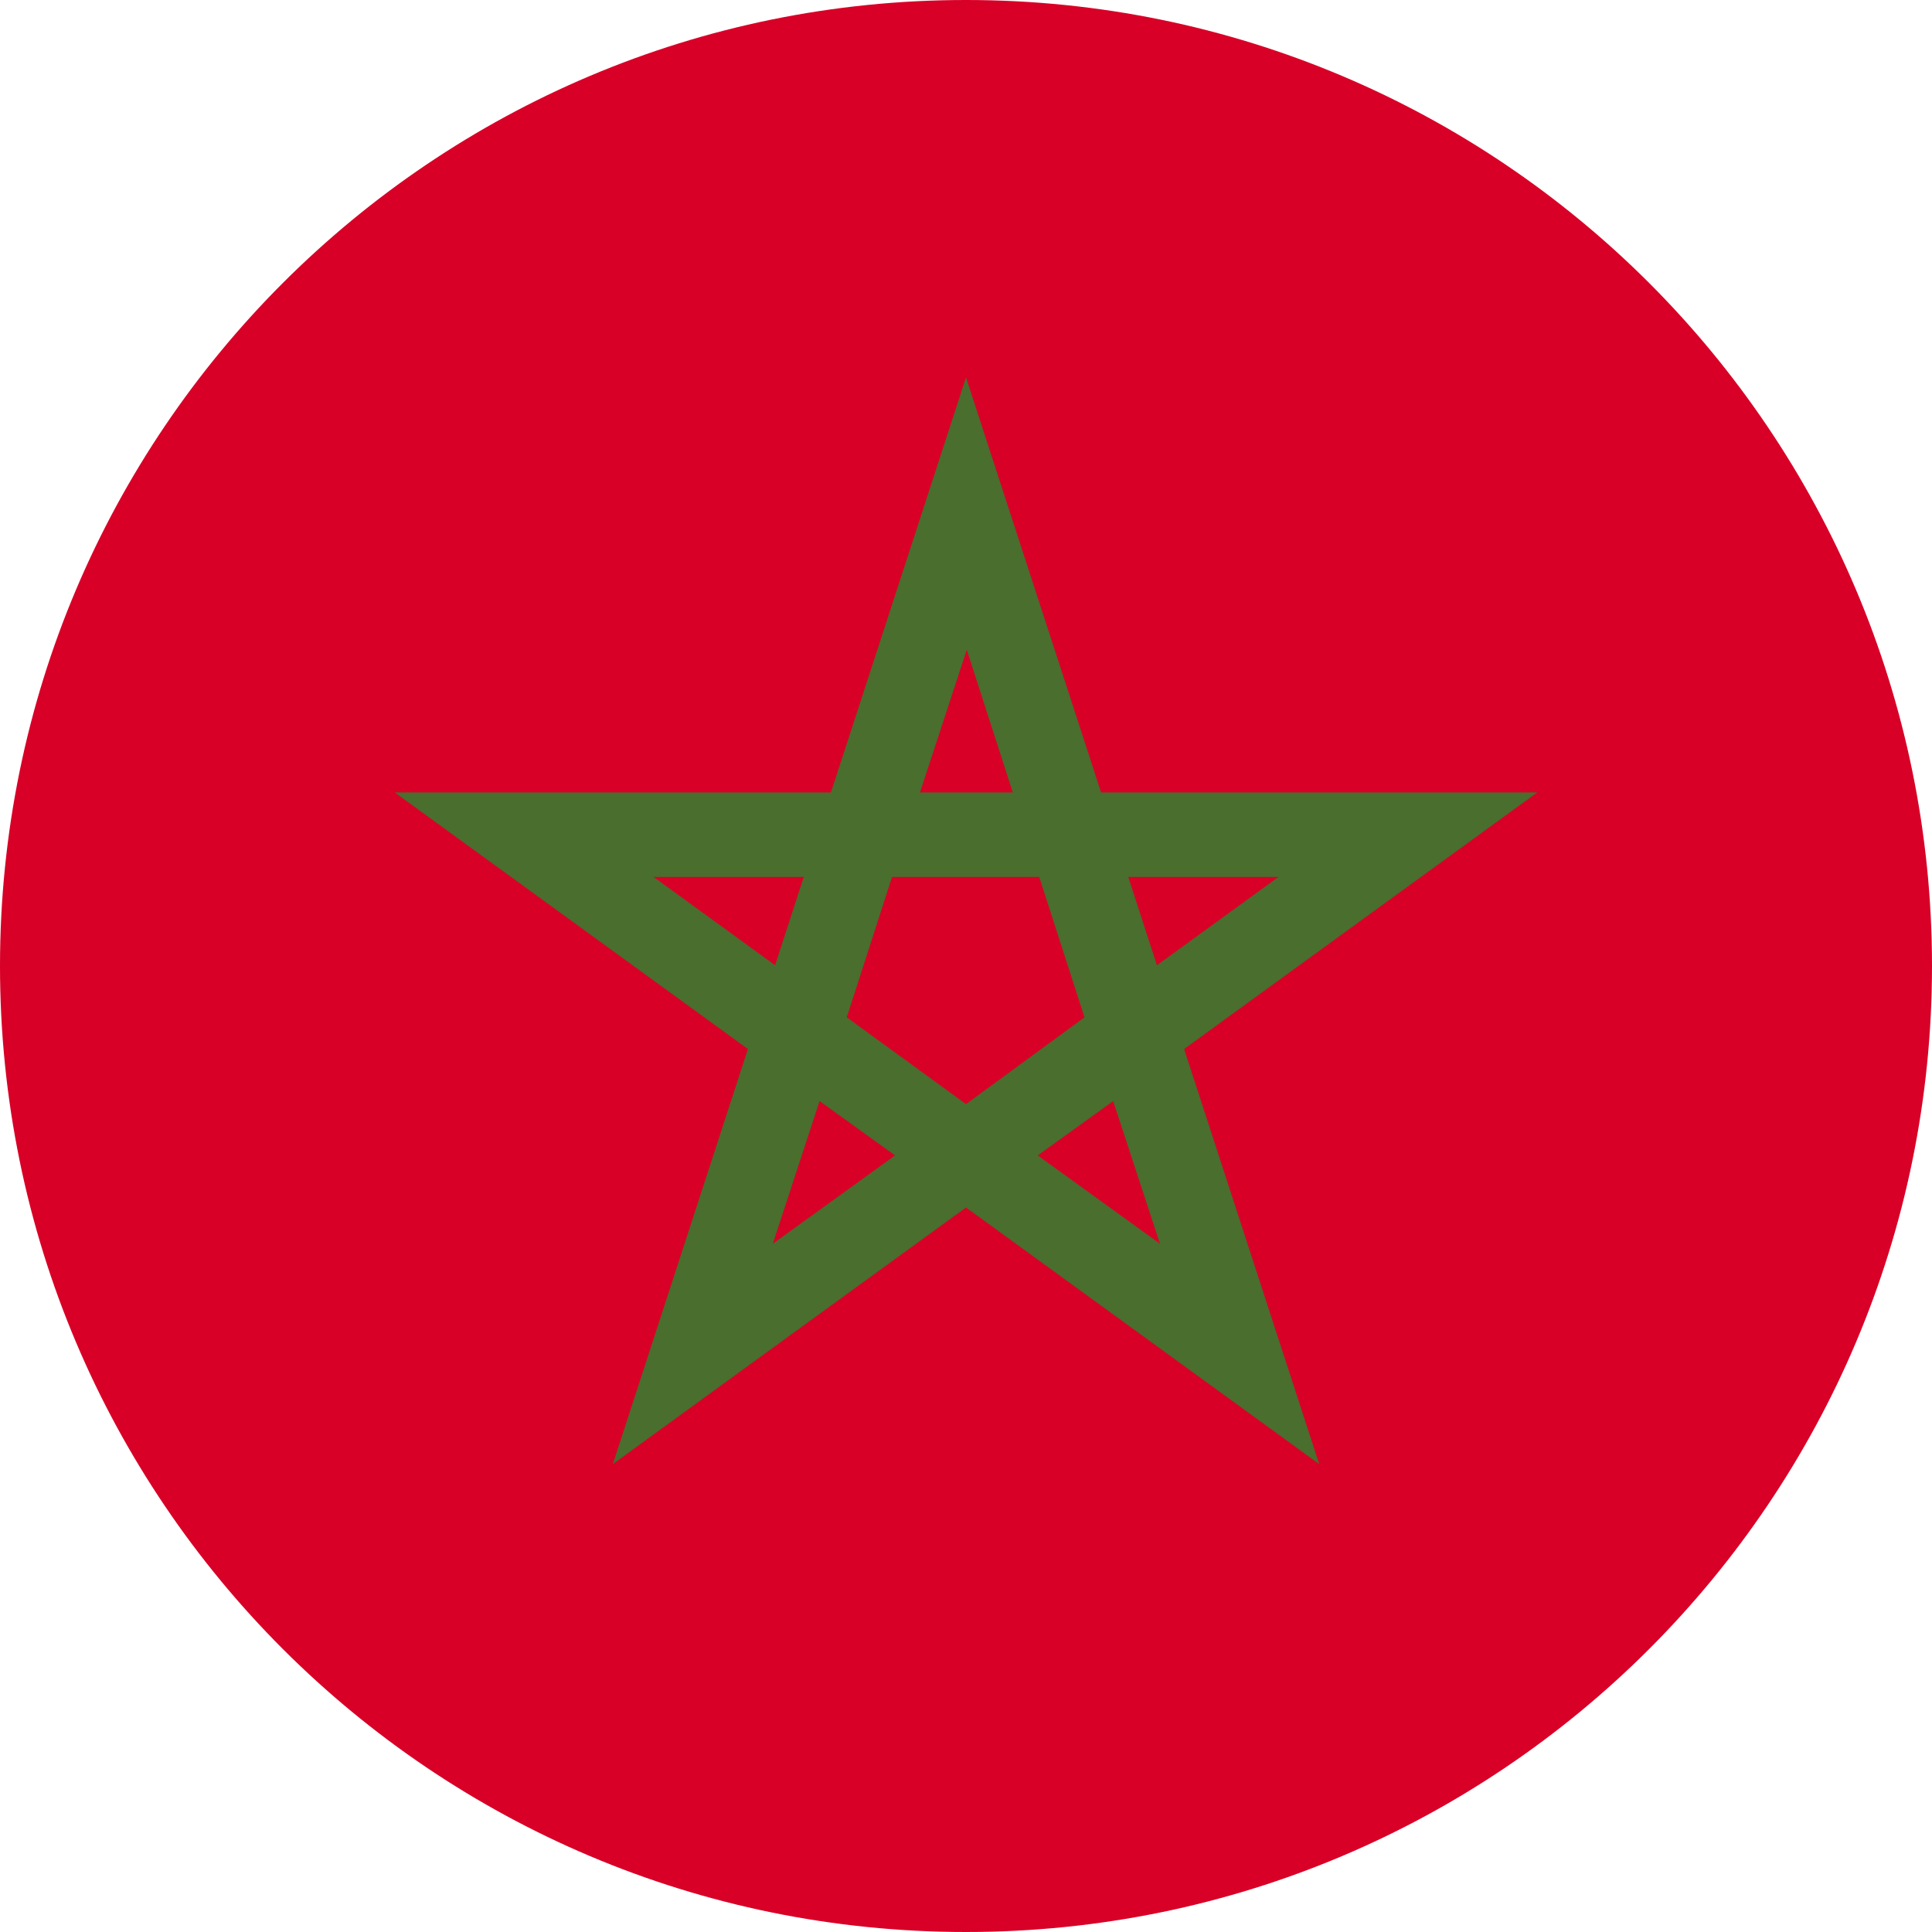
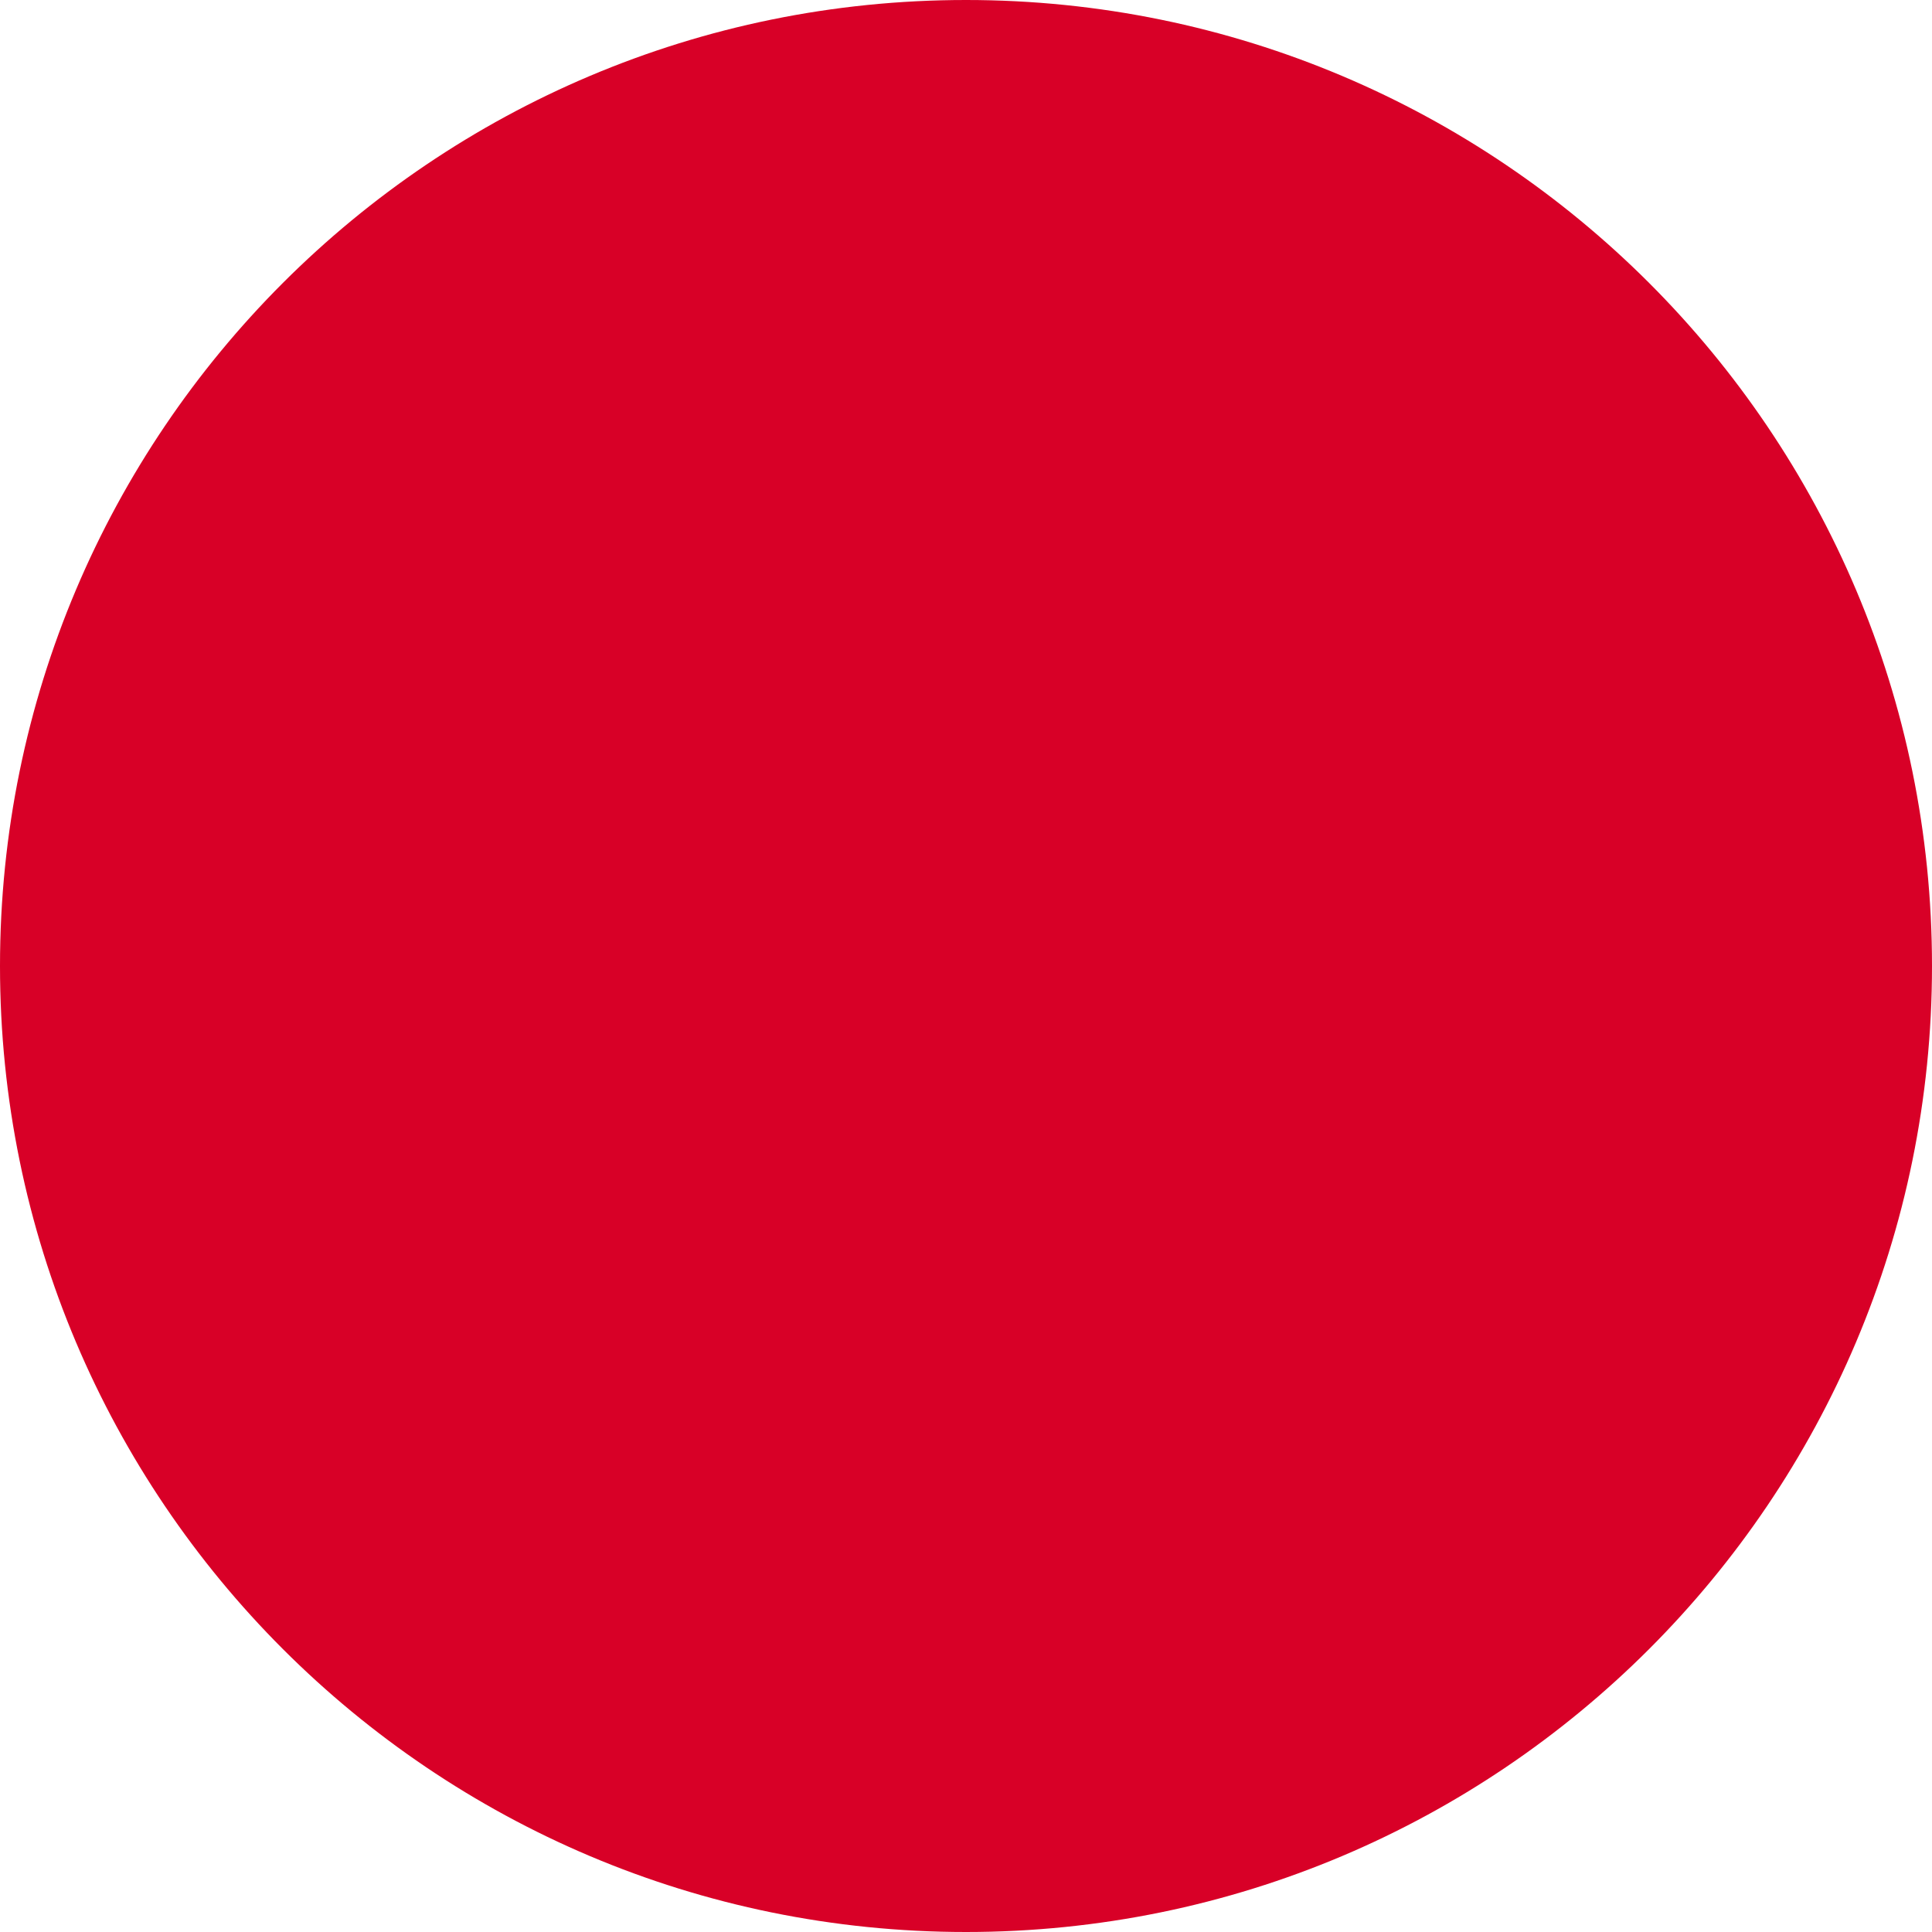
<svg xmlns="http://www.w3.org/2000/svg" xmlns:xlink="http://www.w3.org/1999/xlink" xml:space="preserve" id="Layer_1" x="0" y="0" style="enable-background:new 0 0 256 256" version="1.1" viewBox="0 0 256 256">
  <style>.st0{clip-path:url(#SVGID_00000055665939491671798020000003540431033555826355_)}</style>
  <defs>
    <path id="SVGID_1_" d="M0 0h256.1v256.1H0z" />
  </defs>
  <clipPath id="SVGID_00000016776236882649741560000011172787846131188361_">
    <use xlink:href="#SVGID_1_" style="overflow:visible" />
  </clipPath>
  <g style="clip-path:url(#SVGID_00000016776236882649741560000011172787846131188361_)">
    <path d="M128 256c70.7 0 128-57.3 128-128S198.7 0 128 0 0 57.3 0 128s57.3 128 128 128z" style="fill:#d80027" />
-     <path d="M203.7 105h-57.8L128 50l-17.9 55H52.3l46.8 34-17.9 55 46.8-34 46.8 34-17.9-55 46.8-34zm-91.5 29.8 6-18.6h19.5l6 18.6-15.7 11.5-15.8-11.5zm22-29.8h-12.3l6.2-18.9 6.1 18.9zm19.1 22.9-3.8-11.7h19.9l-16.1 11.7zm-46.8-11.7-3.8 11.7-16.1-11.7h19.9zm-4.1 48.6 6.2-18.9 10 7.2-16.2 11.7zm35.1-11.7 10-7.2 6.2 18.9-16.2-11.7z" style="fill:#496e2d" />
  </g>
</svg>